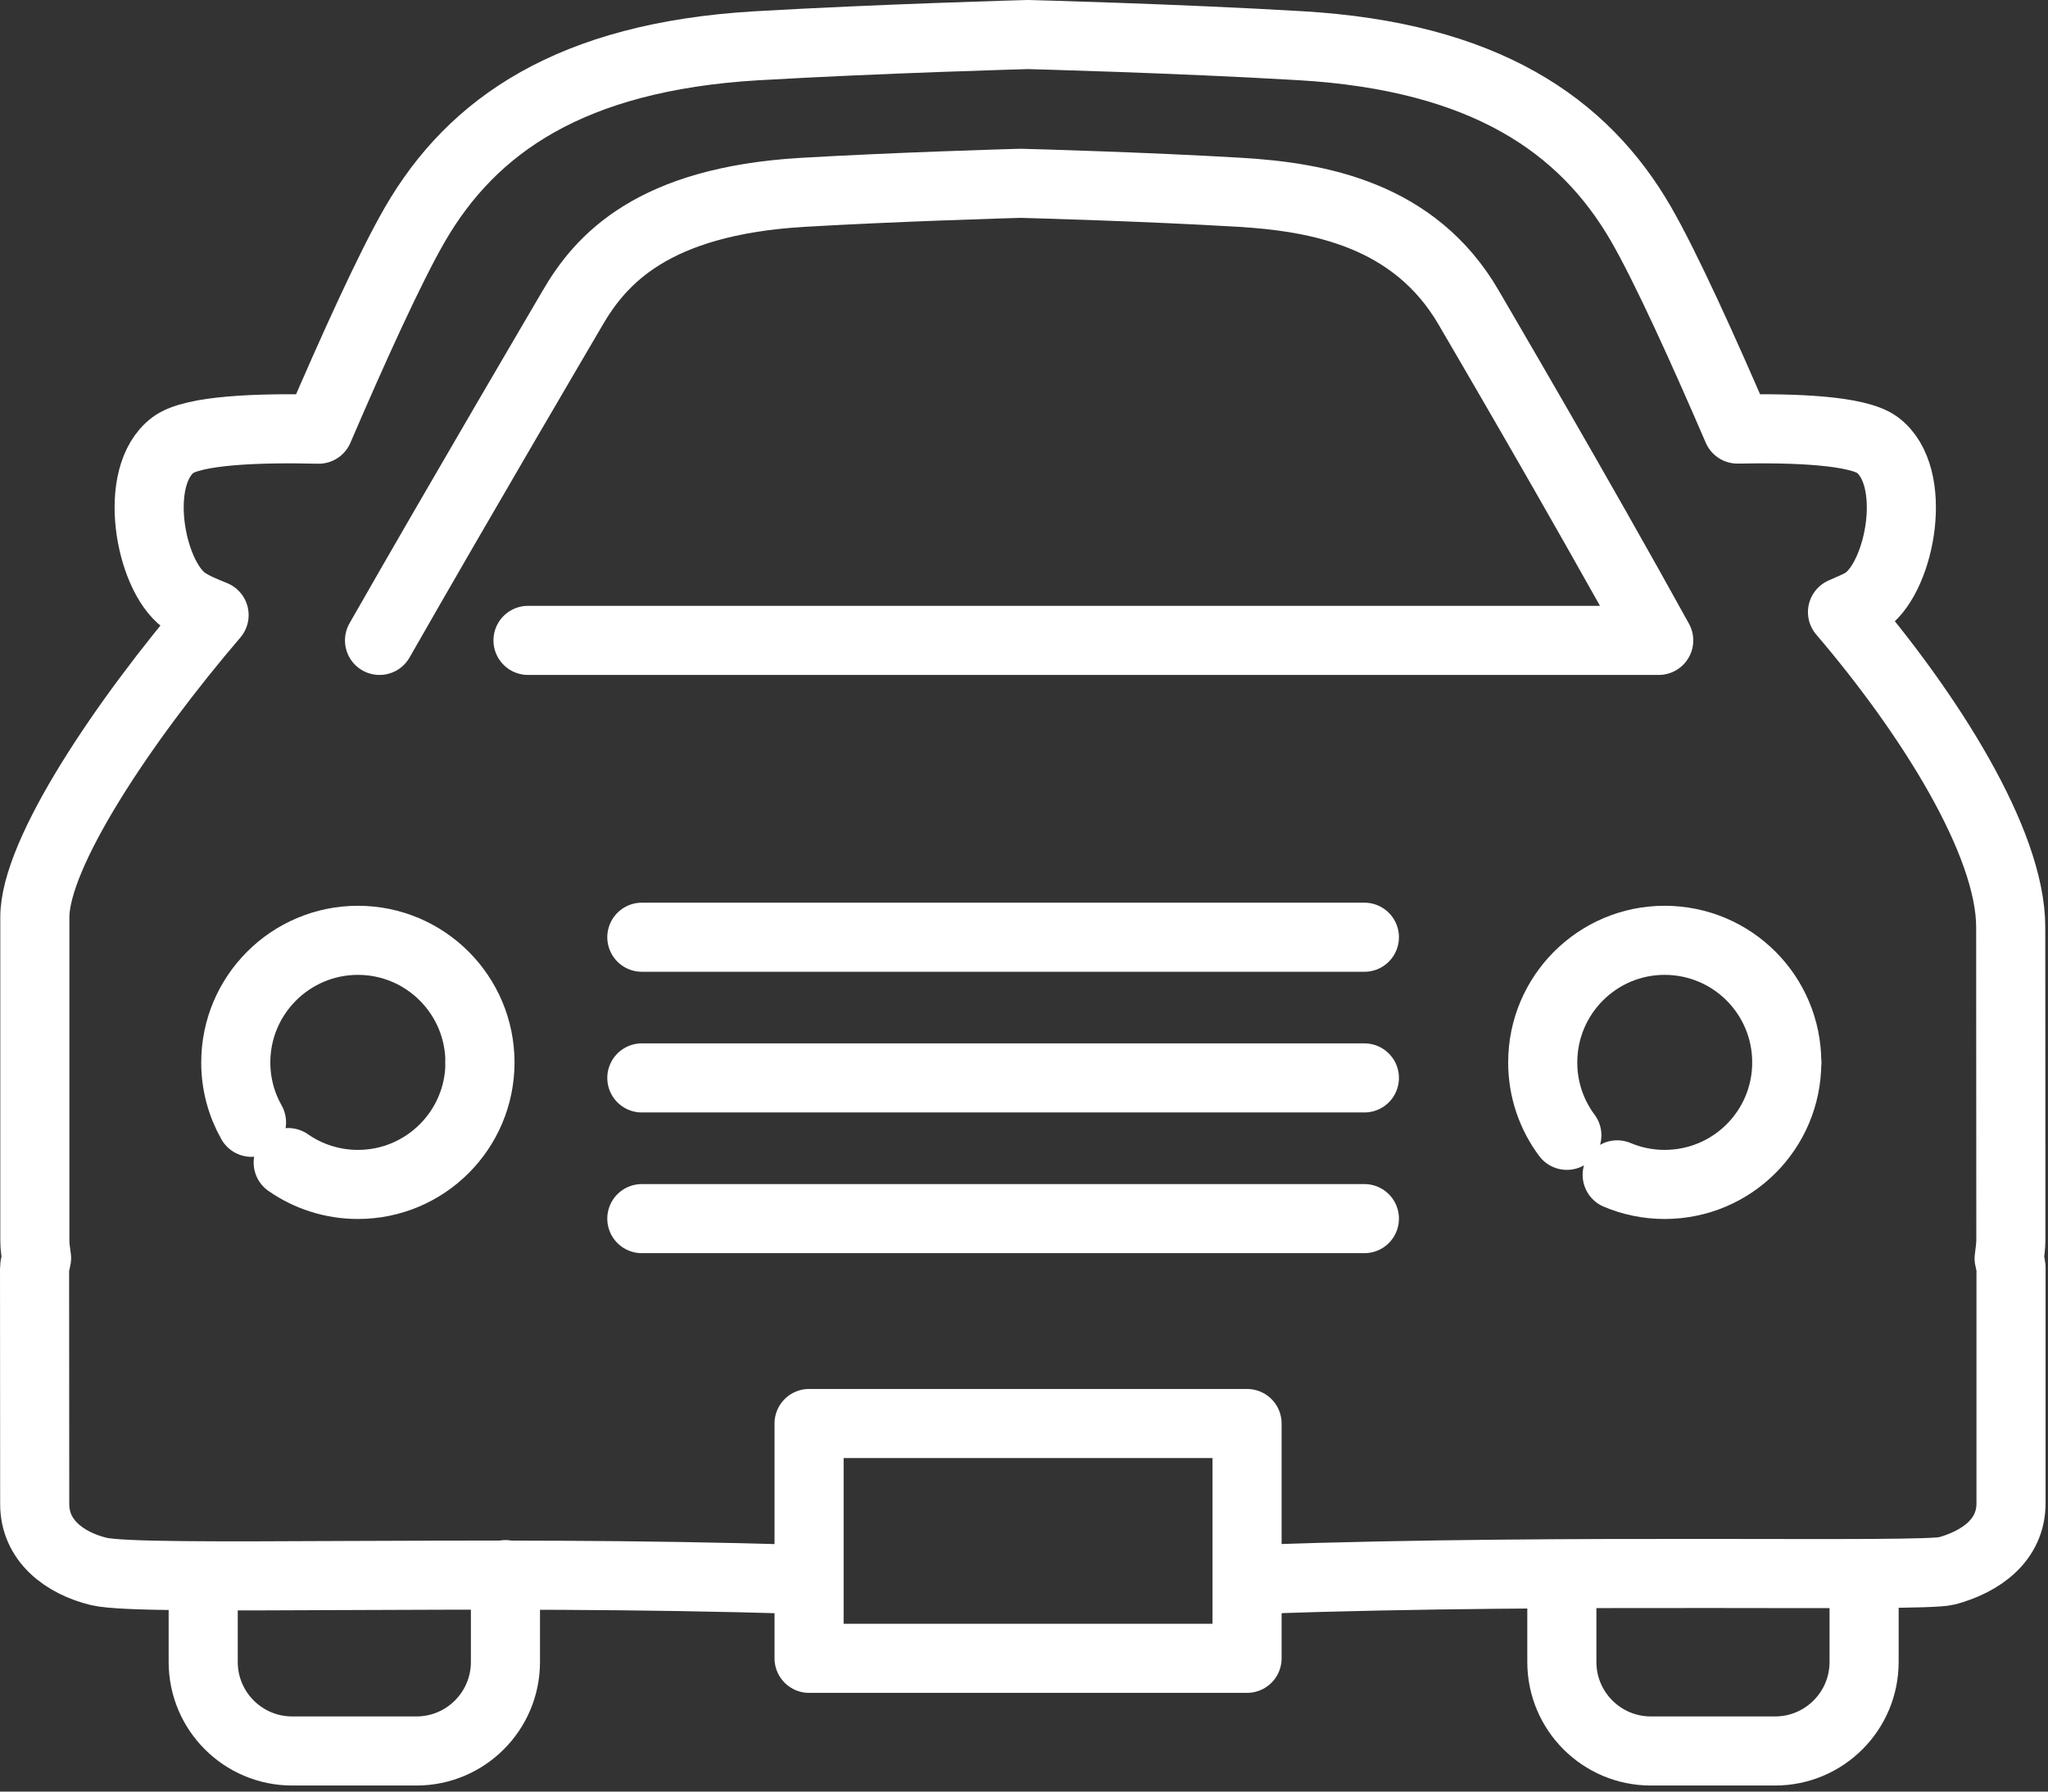
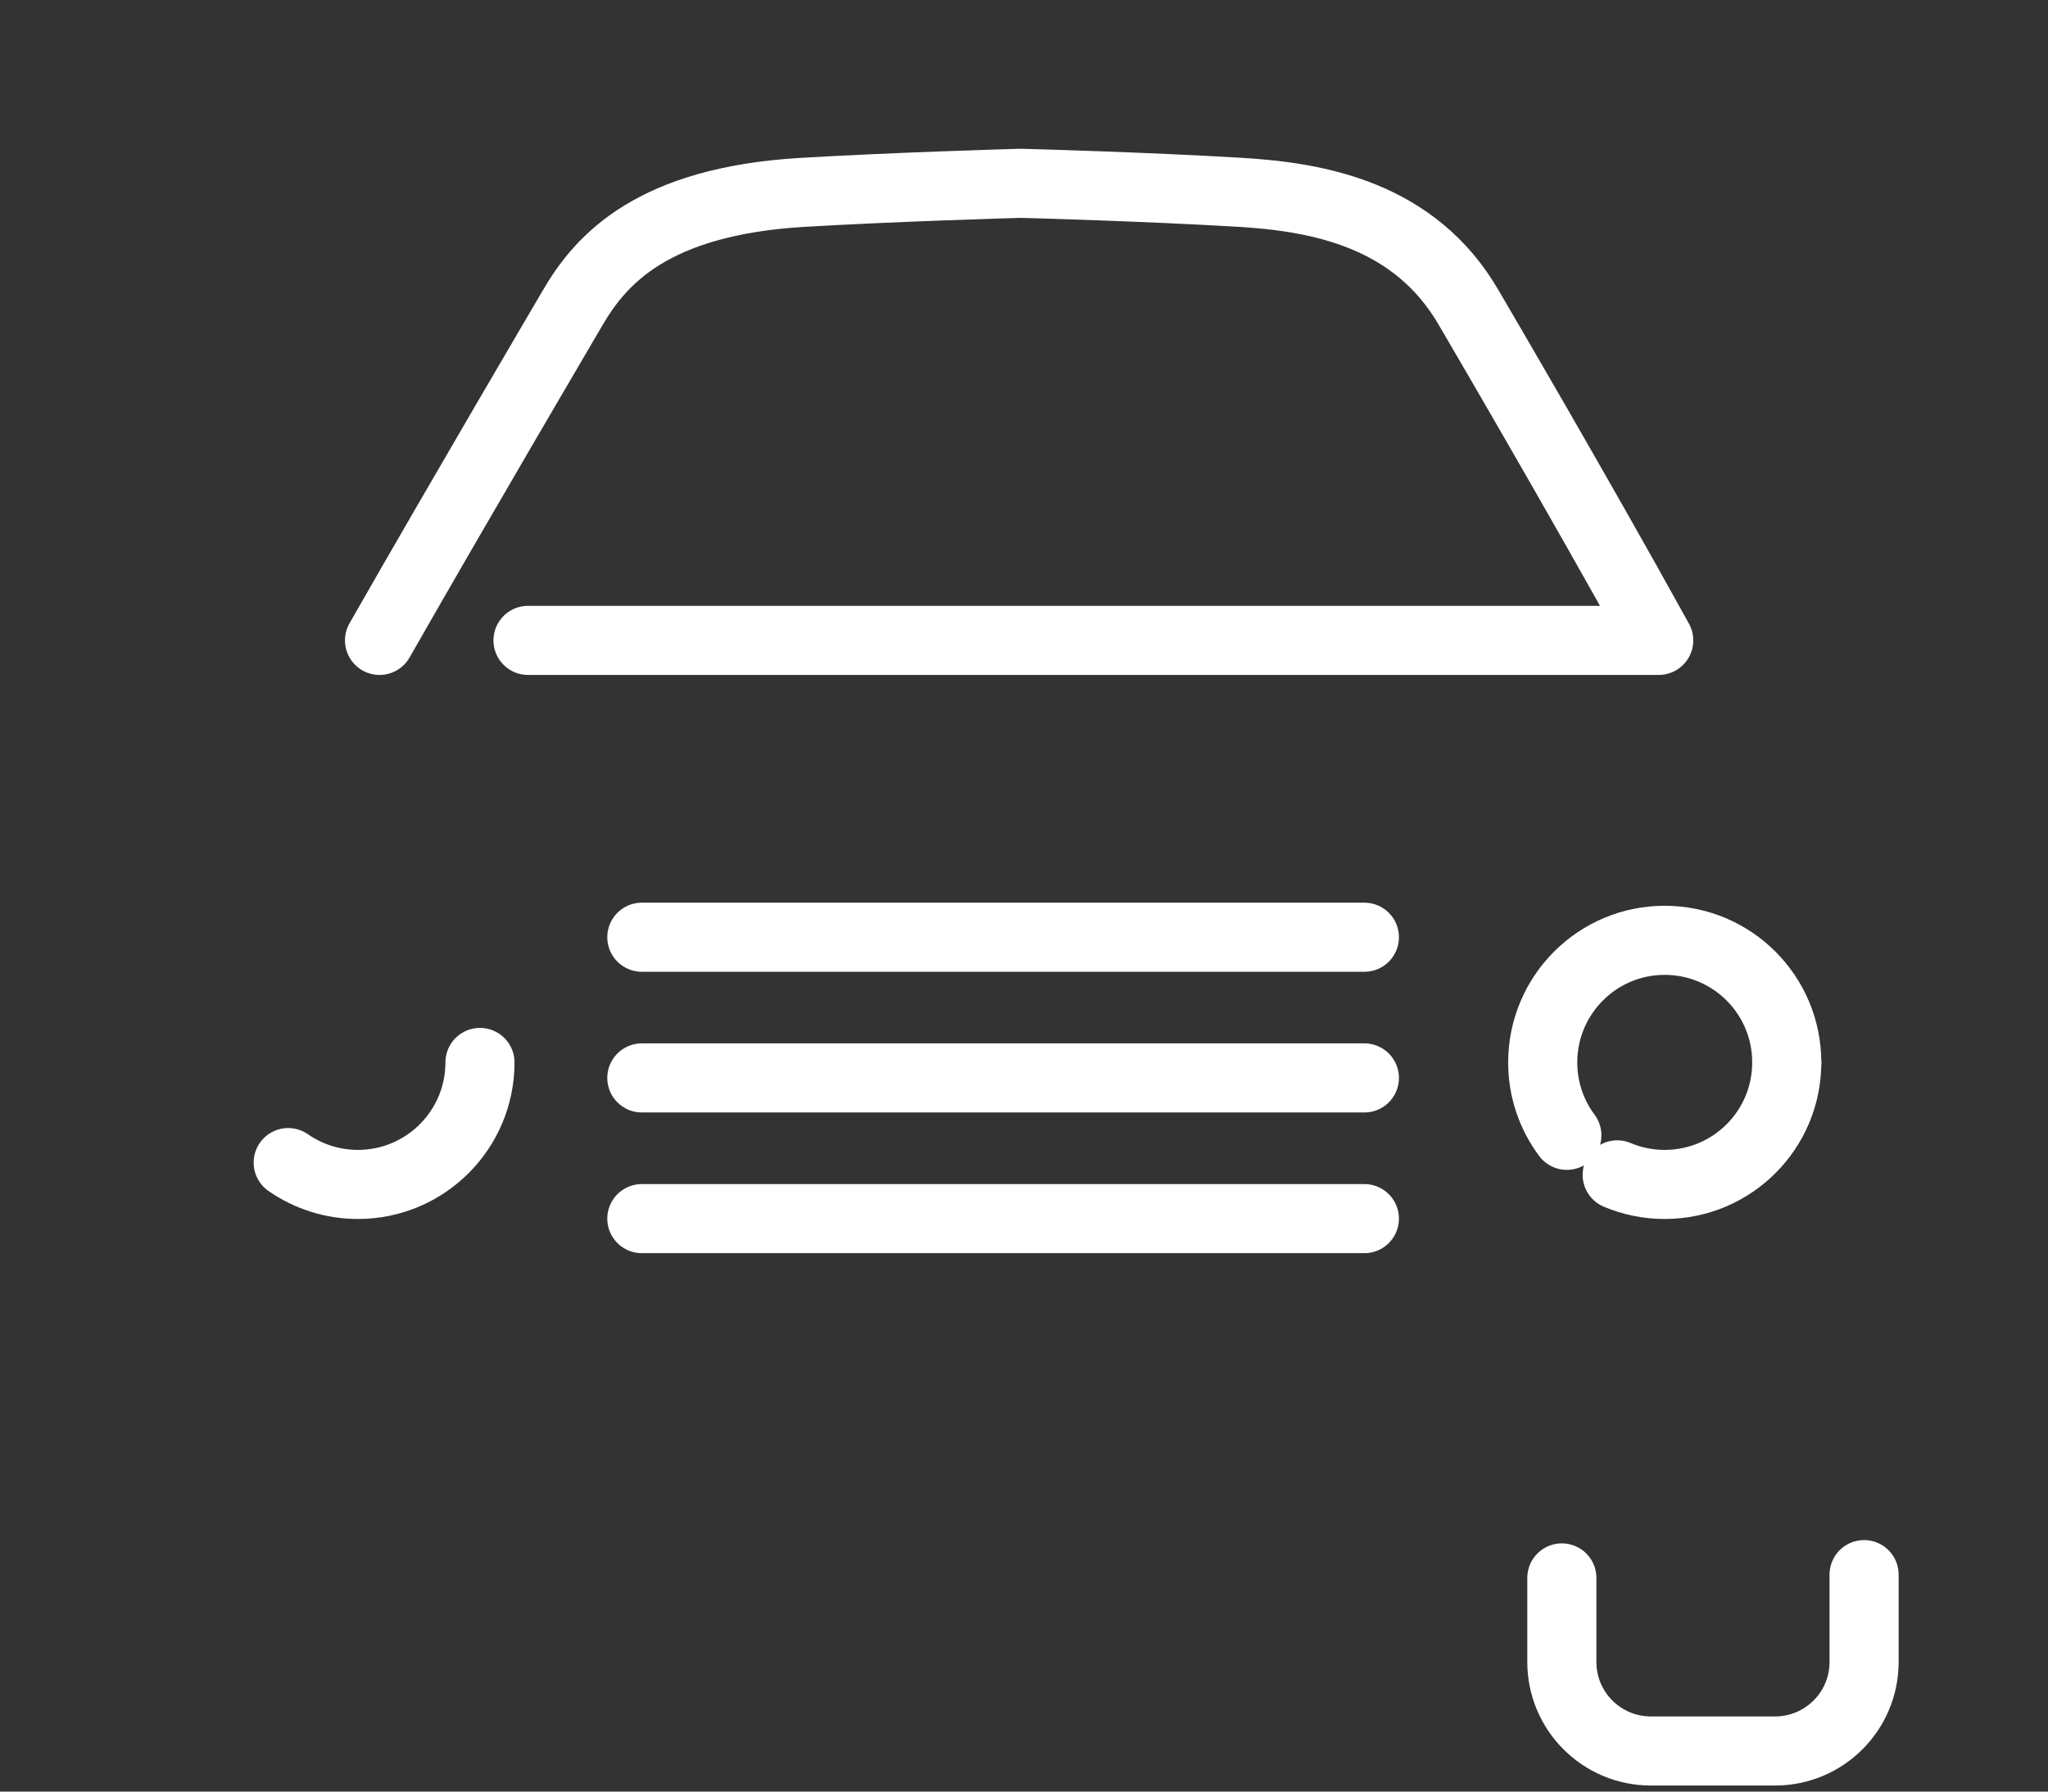
<svg xmlns="http://www.w3.org/2000/svg" version="1.1" x="0px" y="0px" width="168px" height="147px" viewBox="0 0 168 147" enable-background="new 0 0 168 147" xml:space="preserve">
  <rect x="0" y="0" width="168" height="147" fill="#333333" stroke="none" />
  <defs>
</defs>
-   <path fill="none" stroke="#FFFFFF" stroke-width="5.669" stroke-linecap="round" stroke-linejoin="round" d="M103.342,129.579  c25.504-0.904,54.285-0.137,56.367-0.689c2.793-0.764,5.258-2.512,5.258-5.551v-19.326c0-0.264-0.119-0.492-0.154-0.751  c0.059-0.505,0.141-1.003,0.141-1.525l-0.012-25.663c0-6.994-6.711-17.554-13.799-25.85c0.68-0.317,1.443-0.581,1.982-0.992  c2.816-2.112,4.271-10.179,0.881-12.72c-1.619-1.203-6.76-1.402-11.477-1.308c-2.768-6.425-5.855-13.254-7.92-16.833  c-4.693-8.108-12.803-13.735-27.939-14.621C96.414,3.145,84.316,2.834,84.316,2.834S72.219,3.163,61.975,3.761  c-15.149,0.915-23.234,6.524-27.939,14.656c-2.065,3.567-5.141,10.385-7.898,16.797c-4.834-0.117-10.278,0.059-11.944,1.297  c-3.38,2.541-1.924,10.608,0.88,12.72c0.681,0.511,1.584,0.869,2.488,1.238C10.097,59.188,2.846,70.042,2.858,75.263v26.543  c0,0.487,0.082,0.956,0.141,1.426c-0.047,0.293-0.164,0.552-0.164,0.851l0.012,19.303c-0.012,3.039,2.464,4.869,5.256,5.551  c3.563,0.857,31.627-0.182,57.264,0.647" />
-   <path fill="none" stroke="#FFFFFF" stroke-width="5.669" stroke-linecap="round" stroke-linejoin="round" d="M20.631,92.086  c-0.821-1.451-1.29-3.127-1.29-4.912c0-5.533,4.494-10.021,10.021-10.021c5.527,0,10.01,4.488,10.01,10.021" />
  <path fill="none" stroke="#FFFFFF" stroke-width="5.669" stroke-linecap="round" stroke-linejoin="round" d="M39.372,87.174  c0,5.526-4.482,10.009-10.01,10.009c-2.125,0-4.098-0.663-5.721-1.793" />
  <path fill="none" stroke="#FFFFFF" stroke-width="5.669" stroke-linecap="round" stroke-linejoin="round" d="M128.531,93.153  c-1.244-1.669-1.98-3.738-1.98-5.979c0-5.533,4.482-10.021,9.998-10.021c5.551,0,10.021,4.488,10.021,10.021" />
  <path fill="none" stroke="#FFFFFF" stroke-width="5.669" stroke-linecap="round" stroke-linejoin="round" d="M146.57,87.174  c0,5.526-4.471,10.009-10.021,10.009c-1.379,0-2.693-0.28-3.889-0.786" />
-   <rect x="66.37" y="116.799" fill="none" stroke="#FFFFFF" stroke-width="5.669" stroke-linecap="round" stroke-linejoin="round" width="35.927" height="19.266" />
  <line fill="none" stroke="#FFFFFF" stroke-width="5.669" stroke-linecap="round" x1="52.651" y1="76.899" x2="111.922" y2="76.899" />
  <line fill="none" stroke="#FFFFFF" stroke-width="5.669" stroke-linecap="round" x1="52.651" y1="88.443" x2="111.922" y2="88.443" />
  <line fill="none" stroke="#FFFFFF" stroke-width="5.669" stroke-linecap="round" x1="52.651" y1="99.988" x2="111.922" y2="99.988" />
  <path fill="none" stroke="#FFFFFF" stroke-width="5.669" stroke-linecap="round" stroke-linejoin="round" d="M43.313,52.544h92.753  c-6.711-12.172-15.037-26.35-15.576-27.284c-4.451-7.689-12.402-9.108-18.832-9.484c-7.672-0.453-16.754-0.705-17.94-0.736  c-1.187,0.033-10.271,0.298-17.938,0.746c-12.238,0.739-16.493,5.475-18.833,9.518c-0.533,0.92-8.939,15.201-15.814,27.241" />
-   <path fill="none" stroke="#FFFFFF" stroke-width="5.669" stroke-linecap="round" stroke-linejoin="round" d="M41.462,129.198v7.167  c0,4.033-3.27,7.303-7.302,7.303H23.971c-4.032,0-7.302-3.27-7.302-7.303v-6.897" />
  <path fill="none" stroke="#FFFFFF" stroke-width="5.669" stroke-linecap="round" stroke-linejoin="round" d="M152.914,129.198  v7.167c0,4.033-3.27,7.303-7.303,7.303h-10.188c-4.033,0-7.303-3.27-7.303-7.303v-6.897" />
</svg>